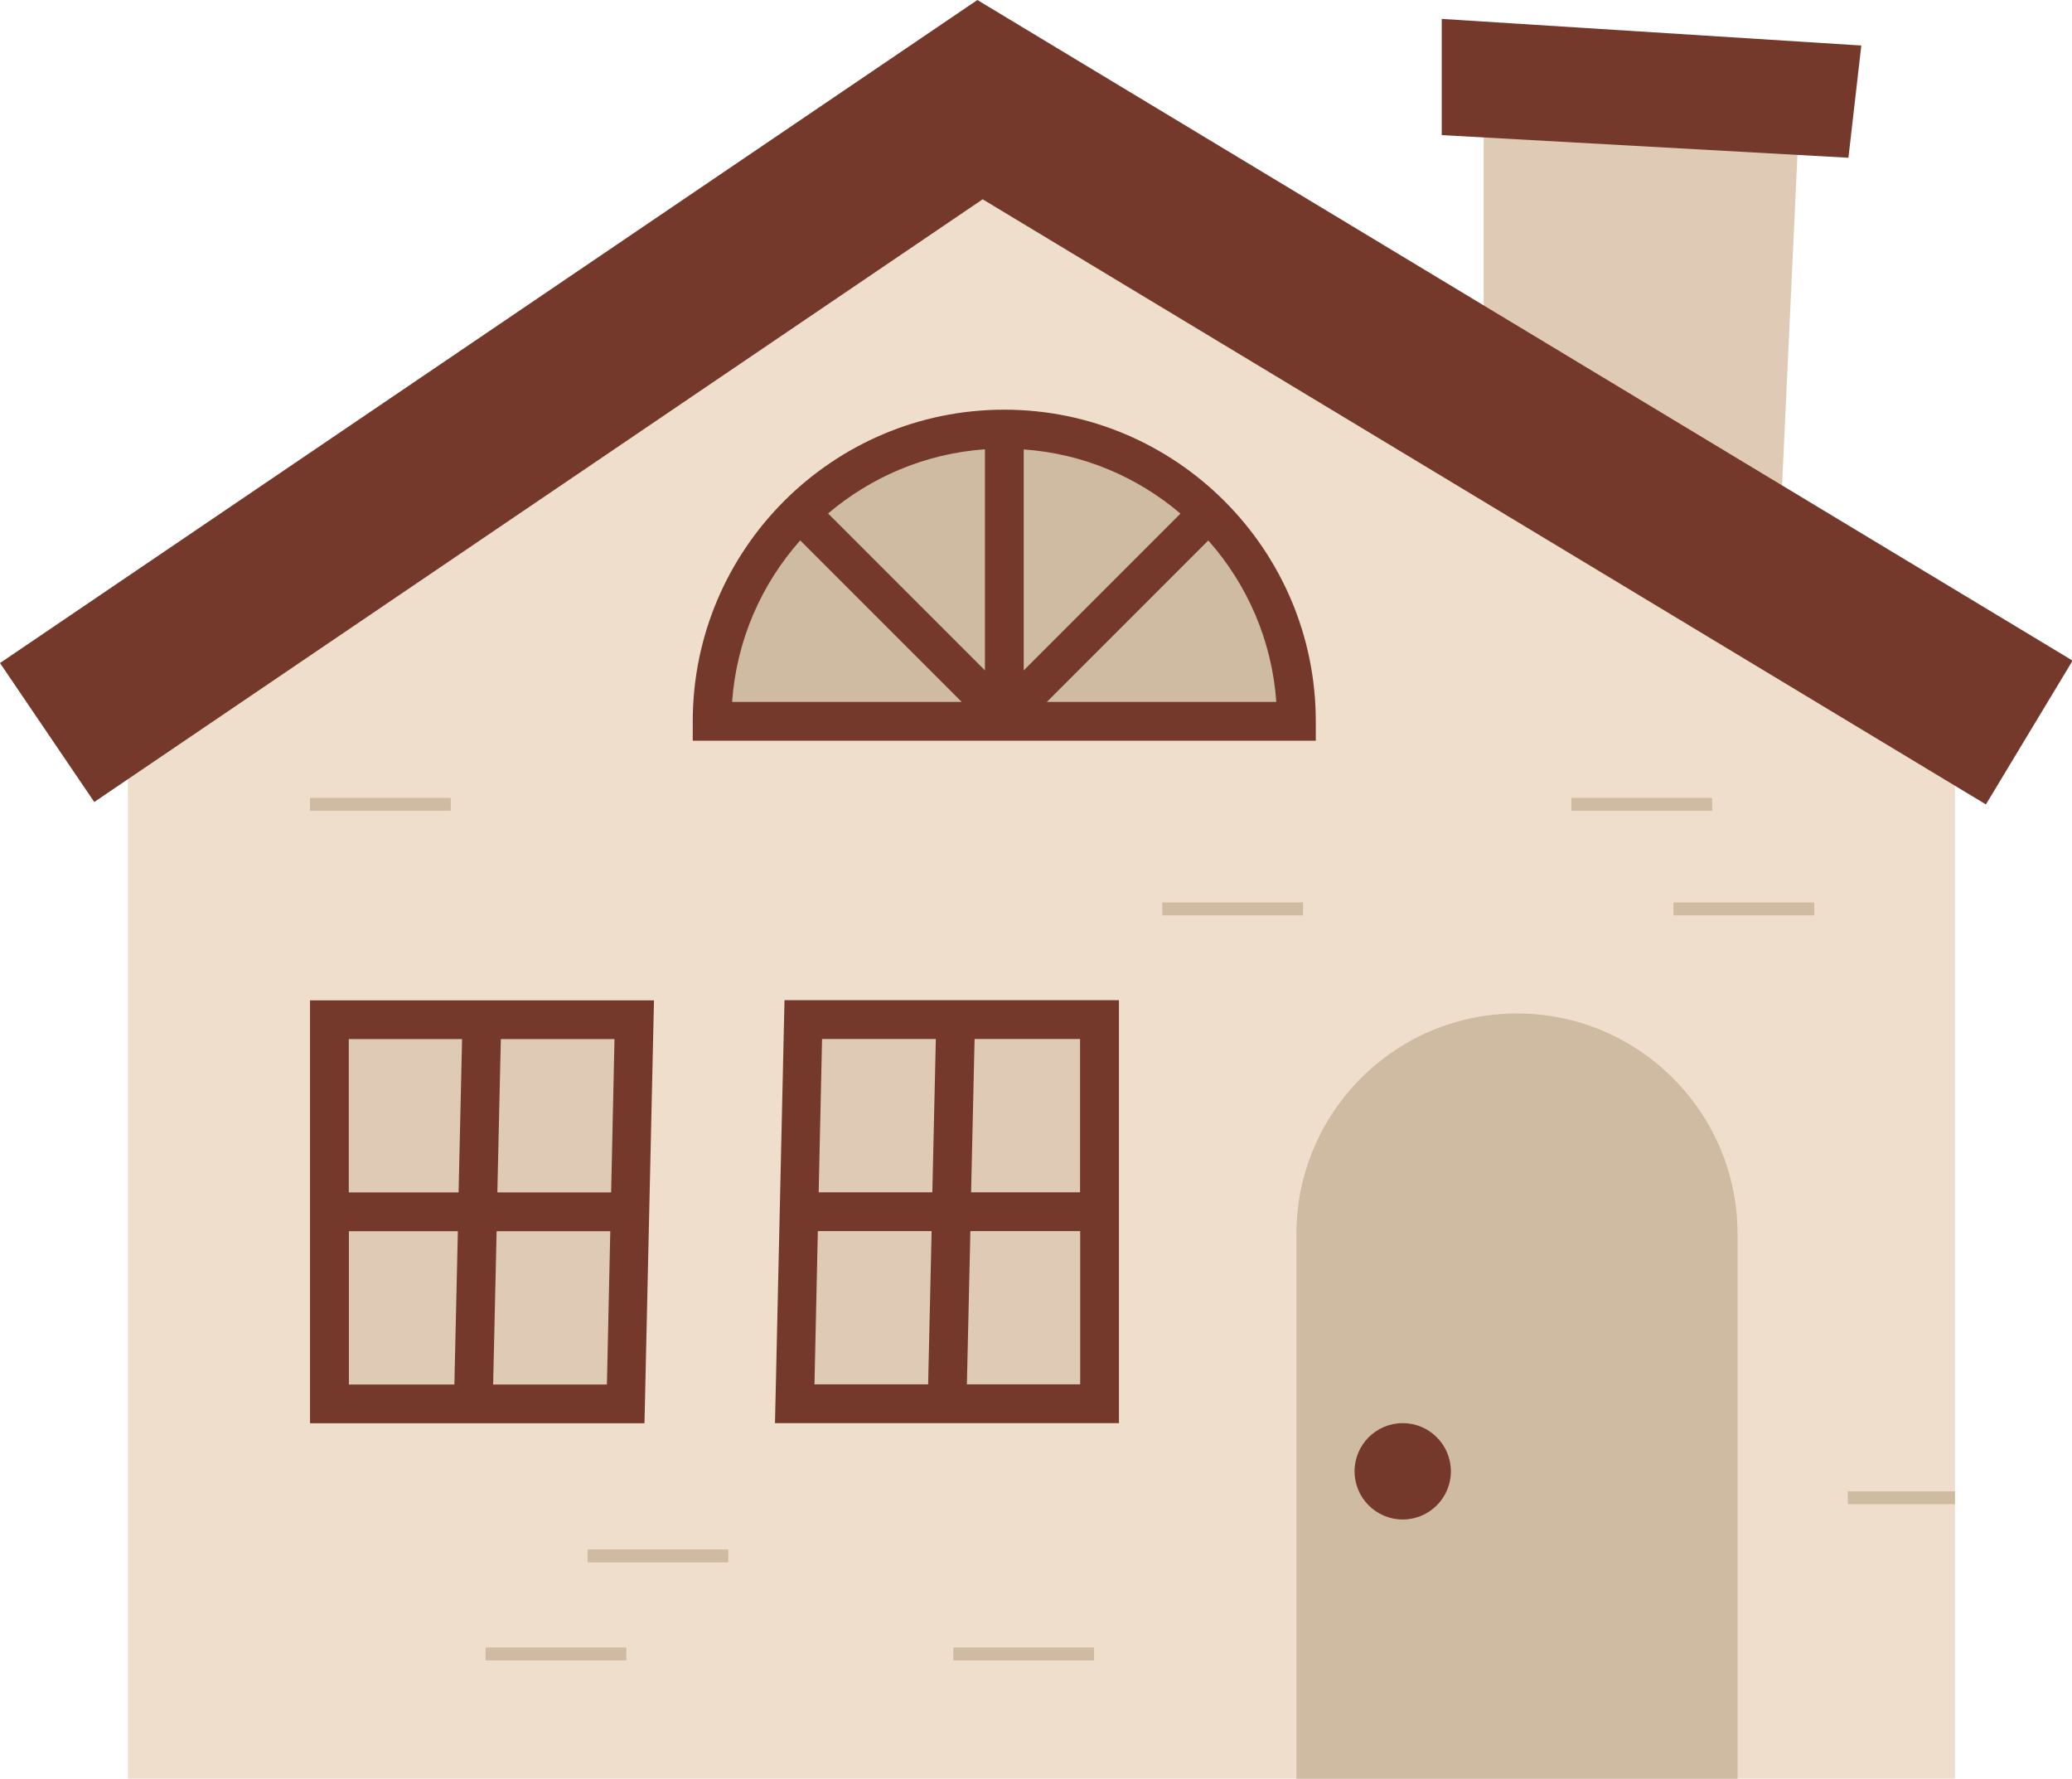
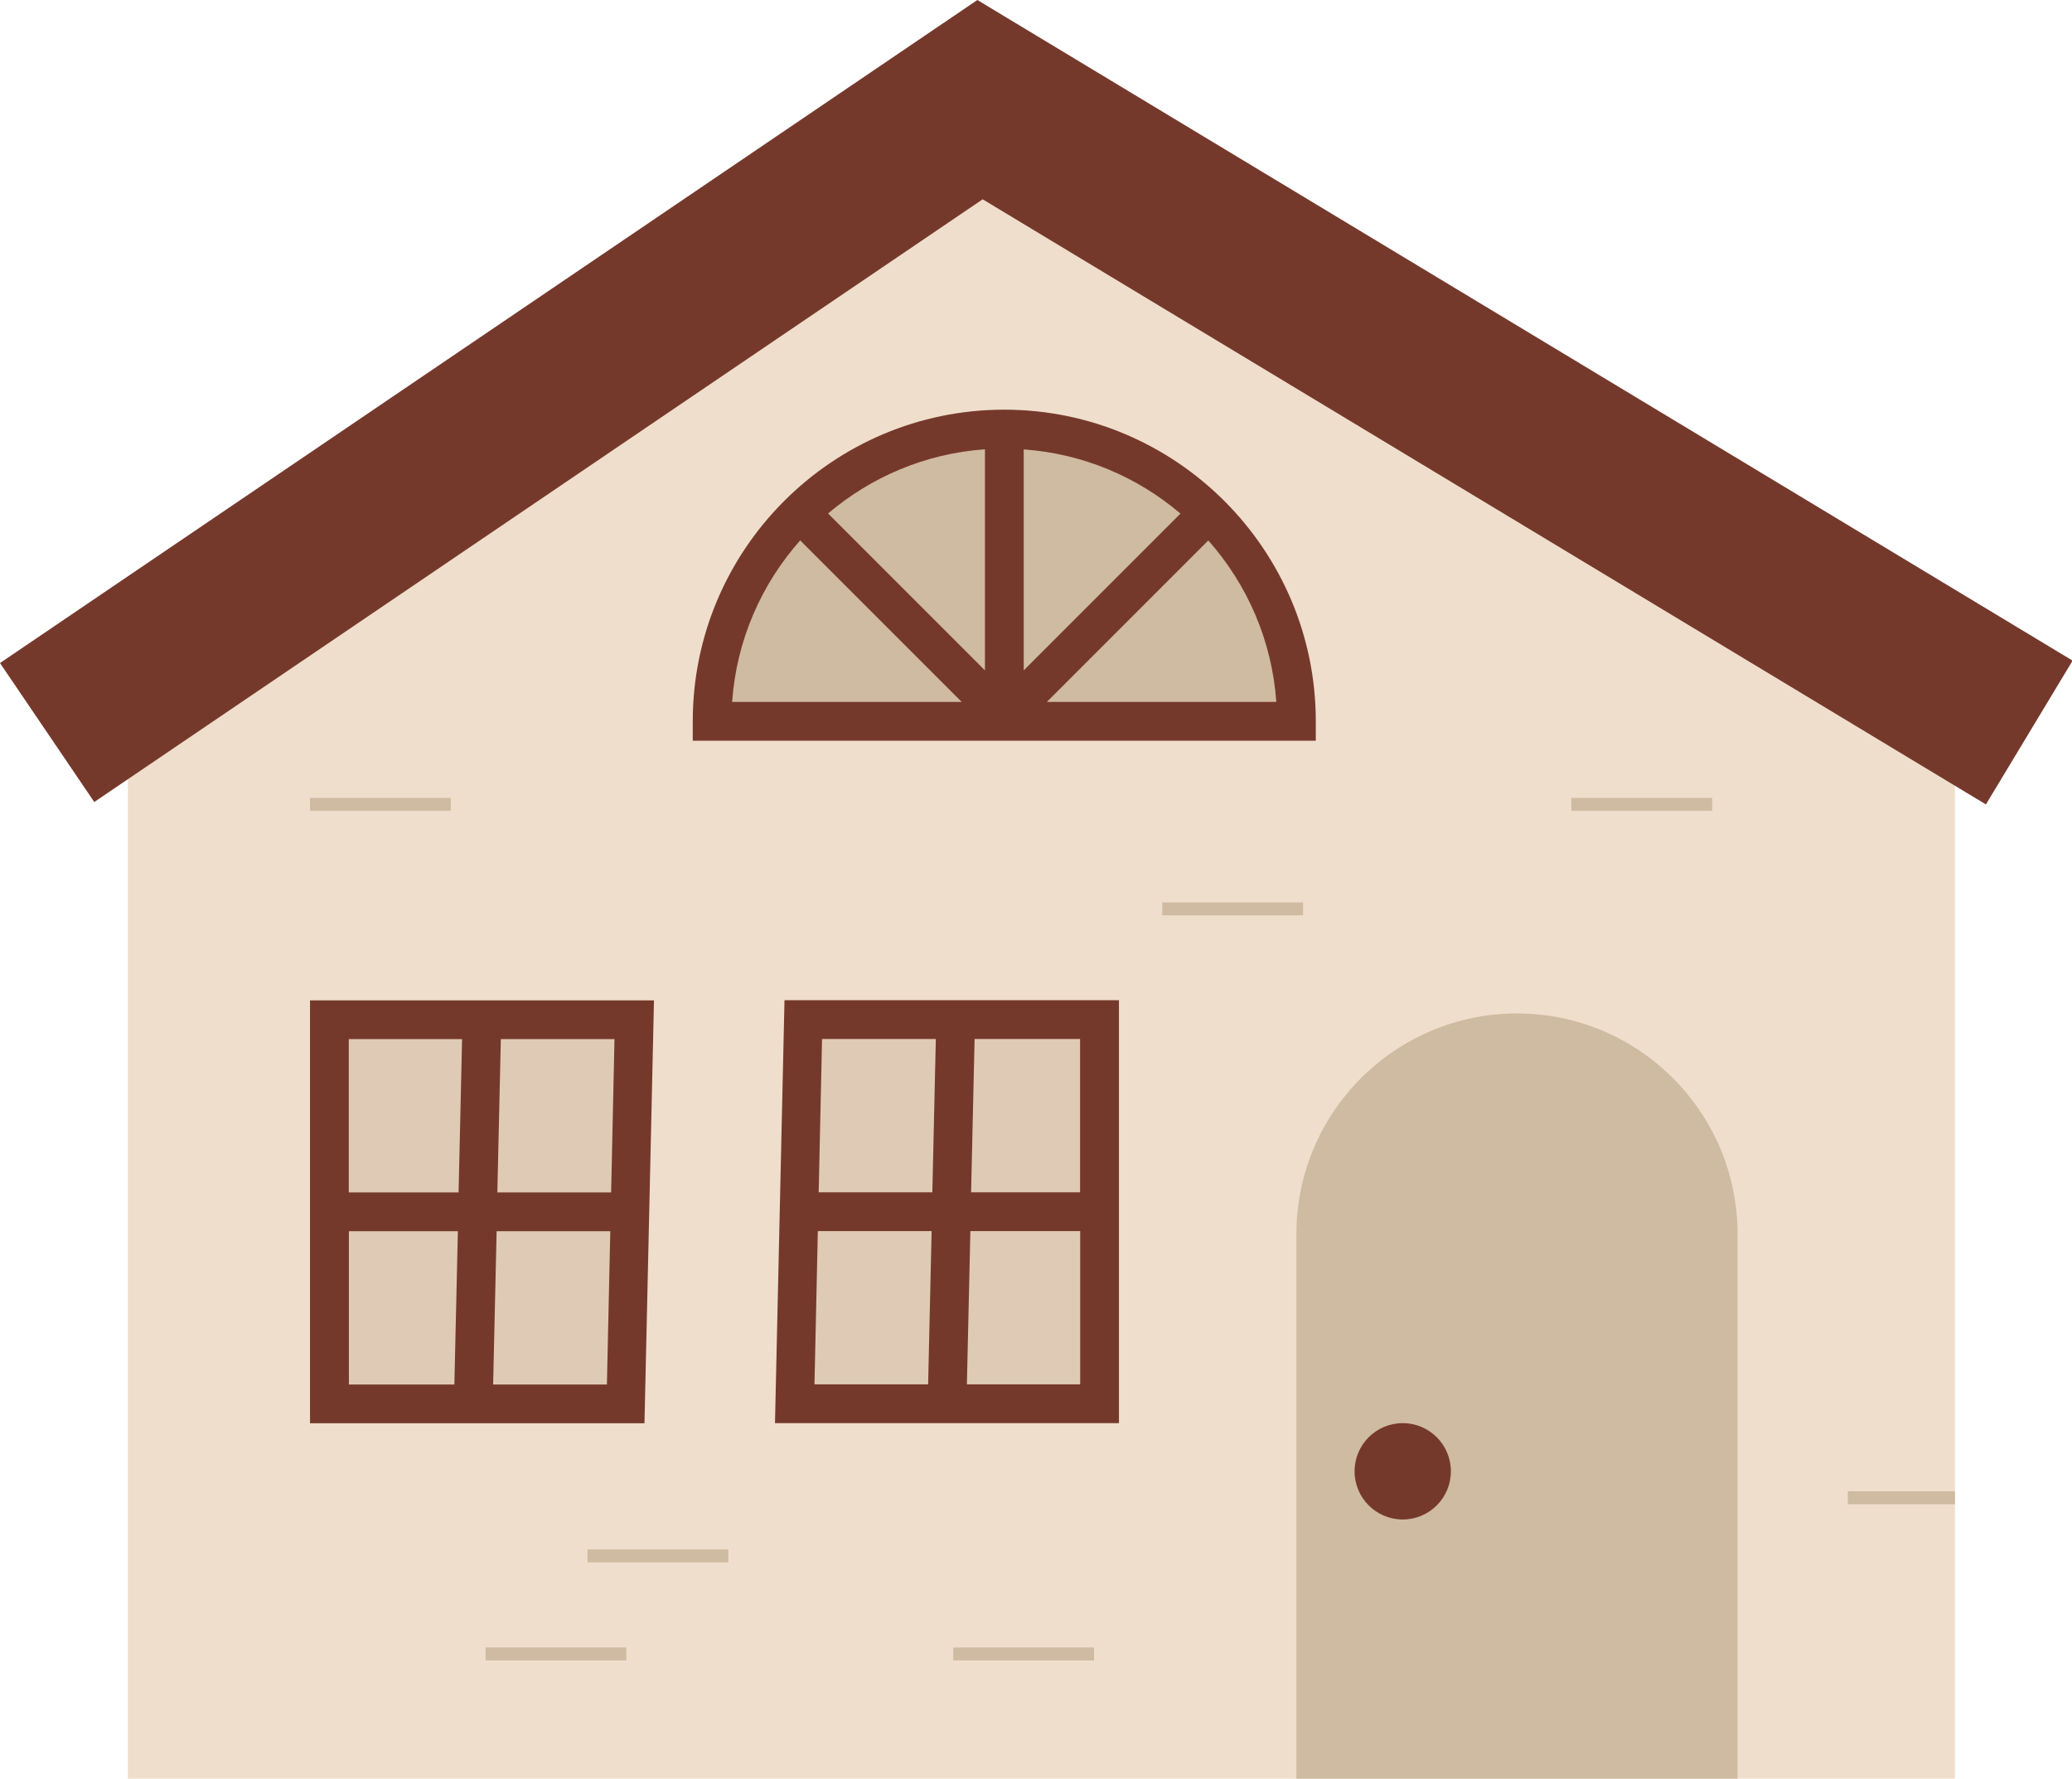
<svg xmlns="http://www.w3.org/2000/svg" data-name="Layer 1" fill="#000000" height="147.7" preserveAspectRatio="xMidYMid meet" version="1" viewBox="0.0 0.0 172.1 147.7" width="172.1" zoomAndPan="magnify">
  <g id="change1_1">
-     <path d="M162.38 56.54L162.38 147.7 144.33 147.7 121.69 139.93 107.68 147.7 10.62 147.7 10.62 61.9 79.79 10.69 162.38 56.54z" fill="#efdecb" />
+     <path d="M162.38 56.54L162.38 147.7 144.33 147.7 121.69 139.93 107.68 147.7 10.62 147.7 10.62 61.9 79.79 10.69 162.38 56.54" fill="#efdecb" />
  </g>
  <g id="change2_1">
    <path d="M58.97,59.4c0-.54,1.7-23.6,24.44-23.6s24.27,24.49,24.27,24.49l-48.71-.89Z" fill="#cfbaa2" />
  </g>
  <g id="change2_2">
    <path d="M126,84.16h0c10.11,0,18.32,8.21,18.32,18.32v45.23h-36.64v-45.23c0-10.11,8.21-18.32,18.32-18.32Z" fill="#cfbaa2" />
  </g>
  <g id="change3_1">
-     <path d="M123.23 8.27L123.23 27.31 147.9 42.86 149.51 8.27 123.23 8.27z" fill="#dfcbb5" />
-   </g>
+     </g>
  <g id="change4_1">
-     <path d="M119.75 1.57L119.75 11.22 153.53 13.1 154.6 3.78 119.75 1.57z" fill="#75392c" />
-   </g>
+     </g>
  <g id="change4_2">
    <circle cx="116.51" cy="122.18" fill="#75392c" r="4" />
  </g>
  <g id="change4_3">
    <path d="M83.41,34.02c-14.26,0-25.87,11.61-25.87,25.88v1.61h51.75v-1.61c0-14.27-11.61-25.88-25.88-25.88Zm-1.6,21.65l-13.03-13.03c3.57-3.03,8.08-4.98,13.03-5.33v18.35Zm3.22-18.35c4.95,.35,9.46,2.3,13.02,5.33l-13.02,13.02v-18.35Zm-18.56,7.56l13.41,13.41h-19.07c.36-5.13,2.44-9.79,5.65-13.41Zm20.48,13.41l13.41-13.41c3.22,3.63,5.29,8.29,5.65,13.41h-19.07Z" fill="#75392c" />
  </g>
  <g fill="#dfcbb5" id="change3_2">
    <path d="M27.24 84.78L27.69 116.24 52 116.24 52 84.78 27.24 84.78z" />
    <path d="M91.45 116.47L91 85 66.69 85 66.69 116.47 91.45 116.47z" />
  </g>
  <g fill="#75392c" id="change4_5">
    <path d="M25.75,83.07v35.12h27.78l.79-35.12H25.75Zm25,15.95h-9.44l.29-12.73h9.44l-.28,12.73Zm-12.37-12.73l-.29,12.73h-9.12v-12.73h9.4Zm-9.4,15.95h9.05l-.29,12.73h-8.76v-12.73Zm11.98,12.73l.29-12.73h9.44l-.28,12.73h-9.44Z" />
    <path d="M92.94,118.18v-35.12h-27.78l-.79,35.12h28.57Zm-25-15.95h9.44l-.29,12.73h-9.44l.28-12.73Zm12.37,12.73l.29-12.73h9.12v12.73h-9.4Zm9.4-15.95h-9.05l.29-12.73h8.76v12.73Zm-11.98-12.73l-.29,12.73h-9.44l.28-12.73h9.44Z" />
  </g>
  <g fill="#cfbaa2" id="change2_3">
    <path d="M25.75 66.26H37.44V67.33H25.75z" />
    <path d="M96.54 74.94H108.23V76.01H96.54z" />
    <path d="M130.52 66.26H142.21V67.33H130.52z" />
-     <path d="M139 74.94H150.69V76.01H139z" />
    <path d="M48.8 128.67H60.49V129.74H48.8z" />
    <path d="M40.33 136.81H52.02V137.88H40.33z" />
    <path d="M79.18 136.81H90.87V137.88H79.18z" />
    <path d="M153.48 123.84H162.38V124.91H153.48z" />
  </g>
  <g id="change4_4">
    <path d="M164.95 66.8L81.62 16.55 7.83 66.6 0 55.06 81.18 0 172.15 54.86 164.95 66.8z" fill="#75392c" />
  </g>
</svg>